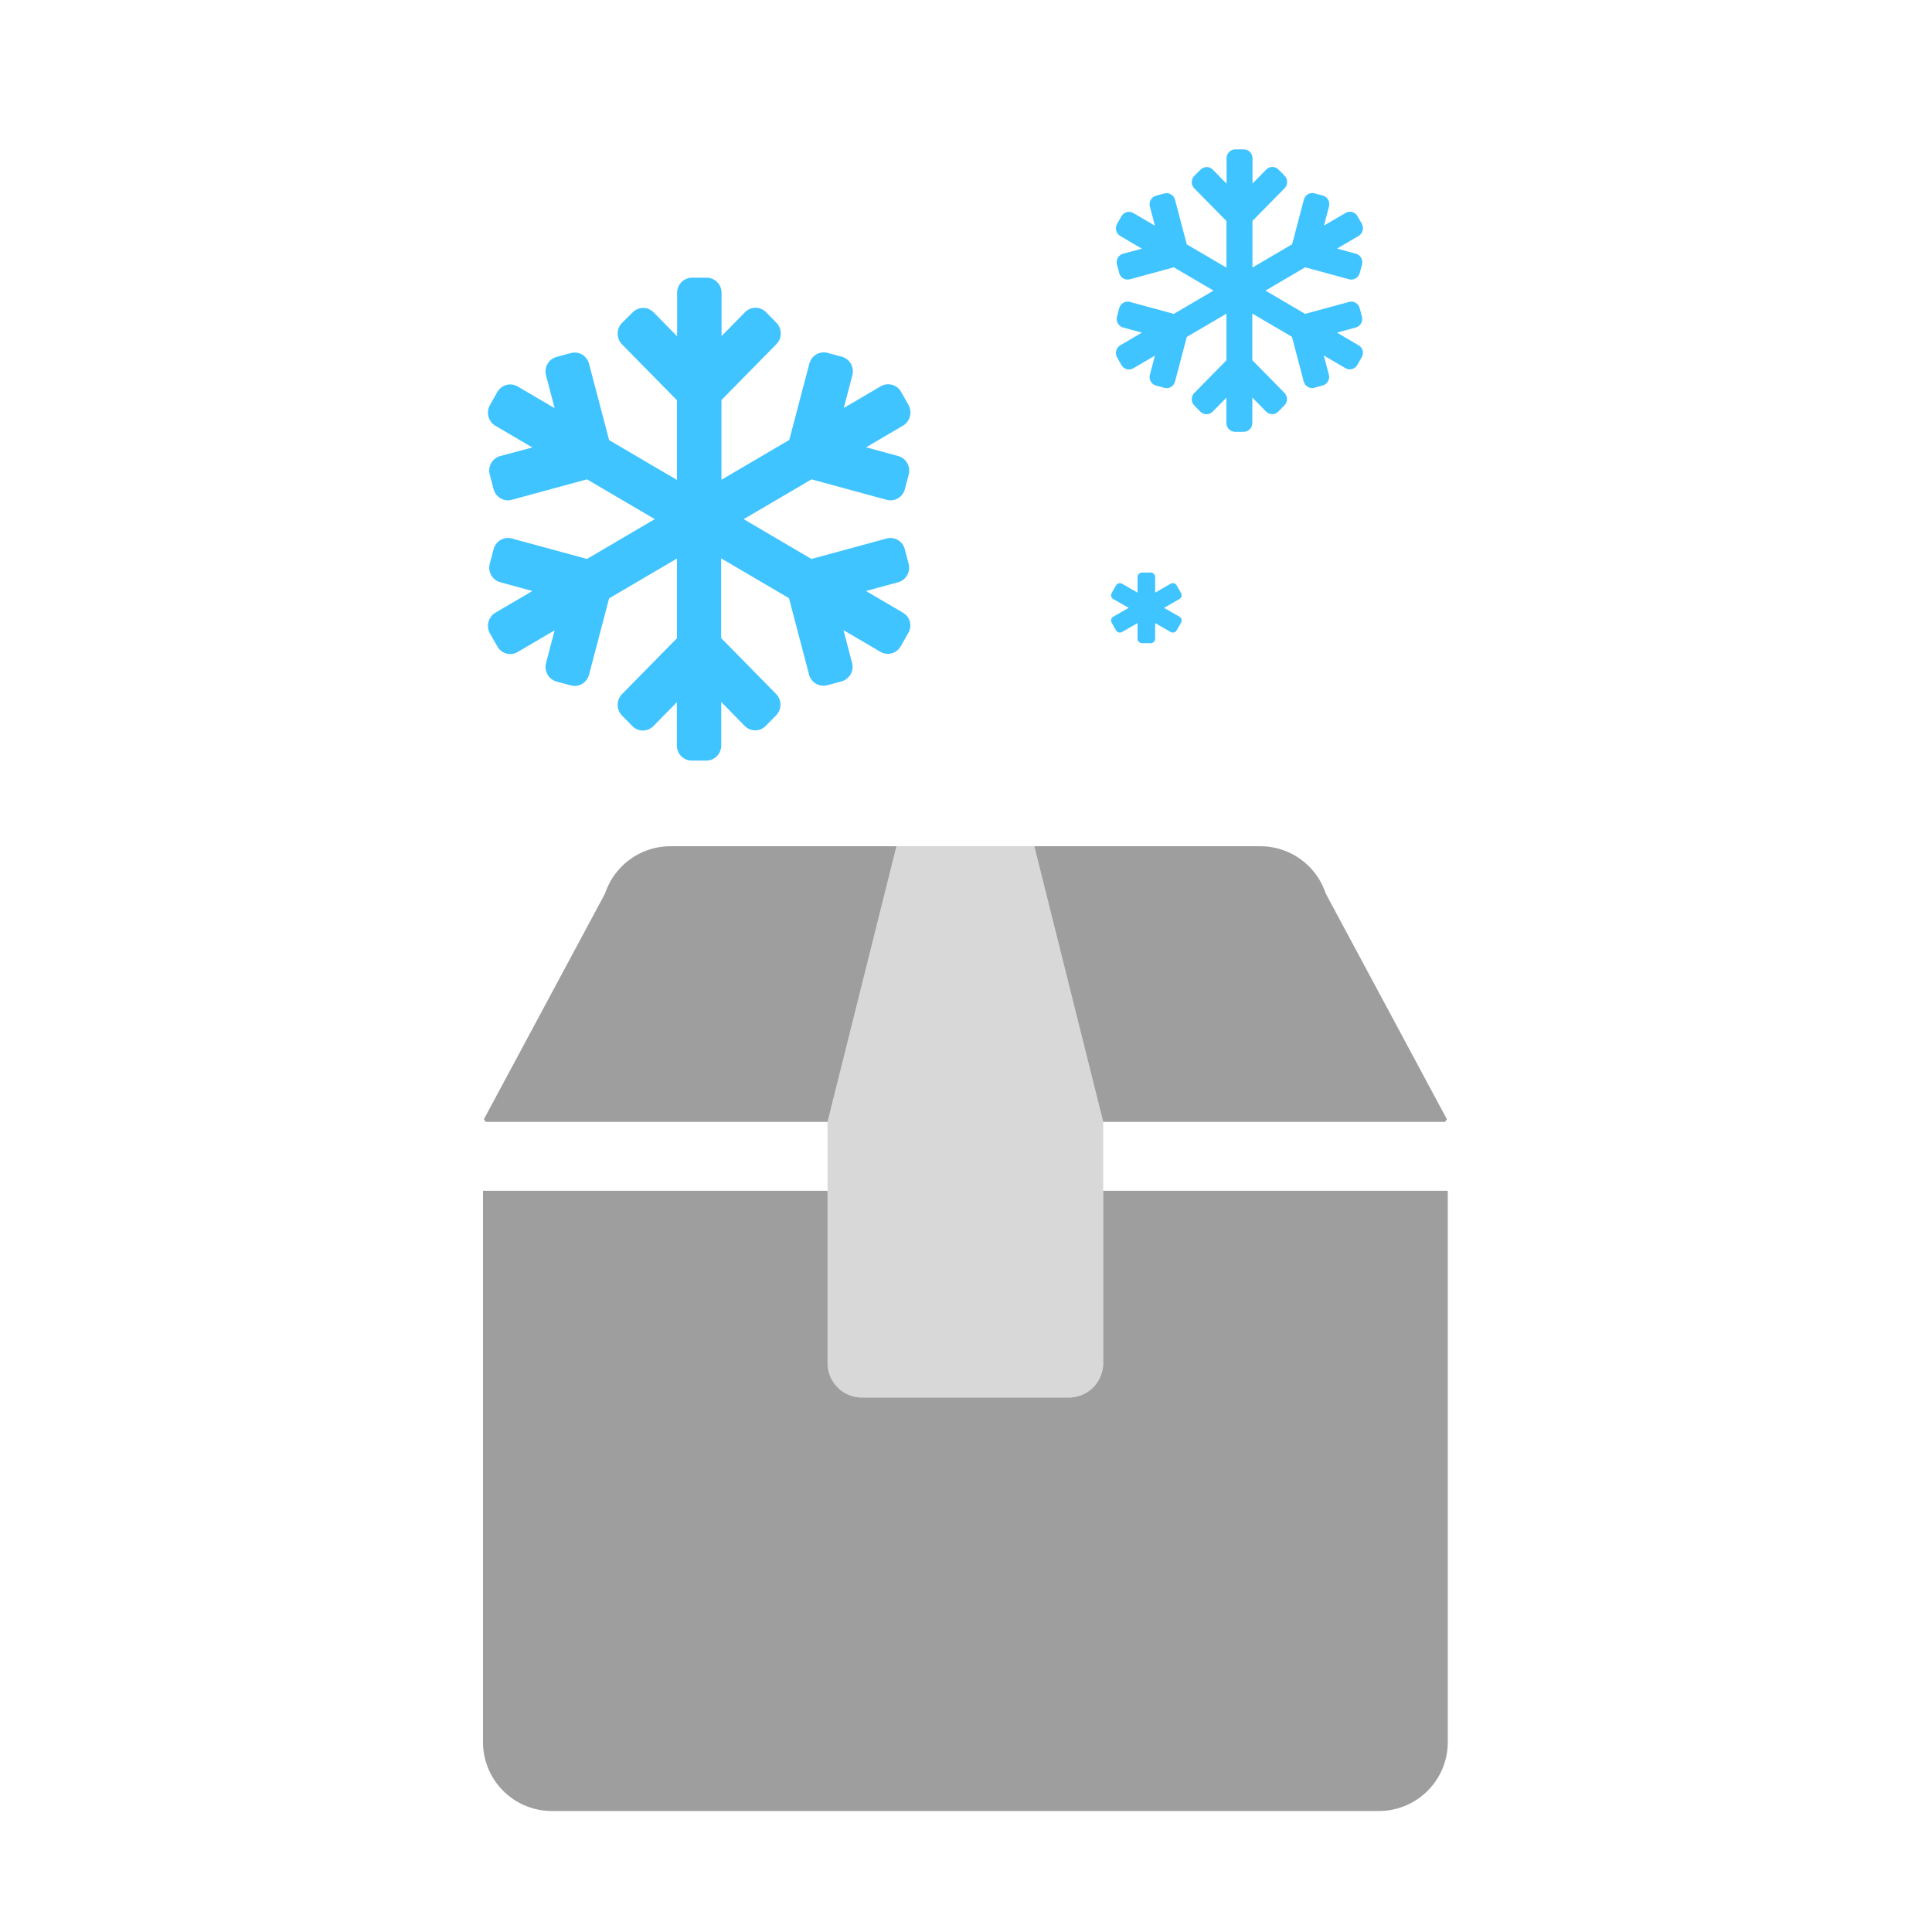
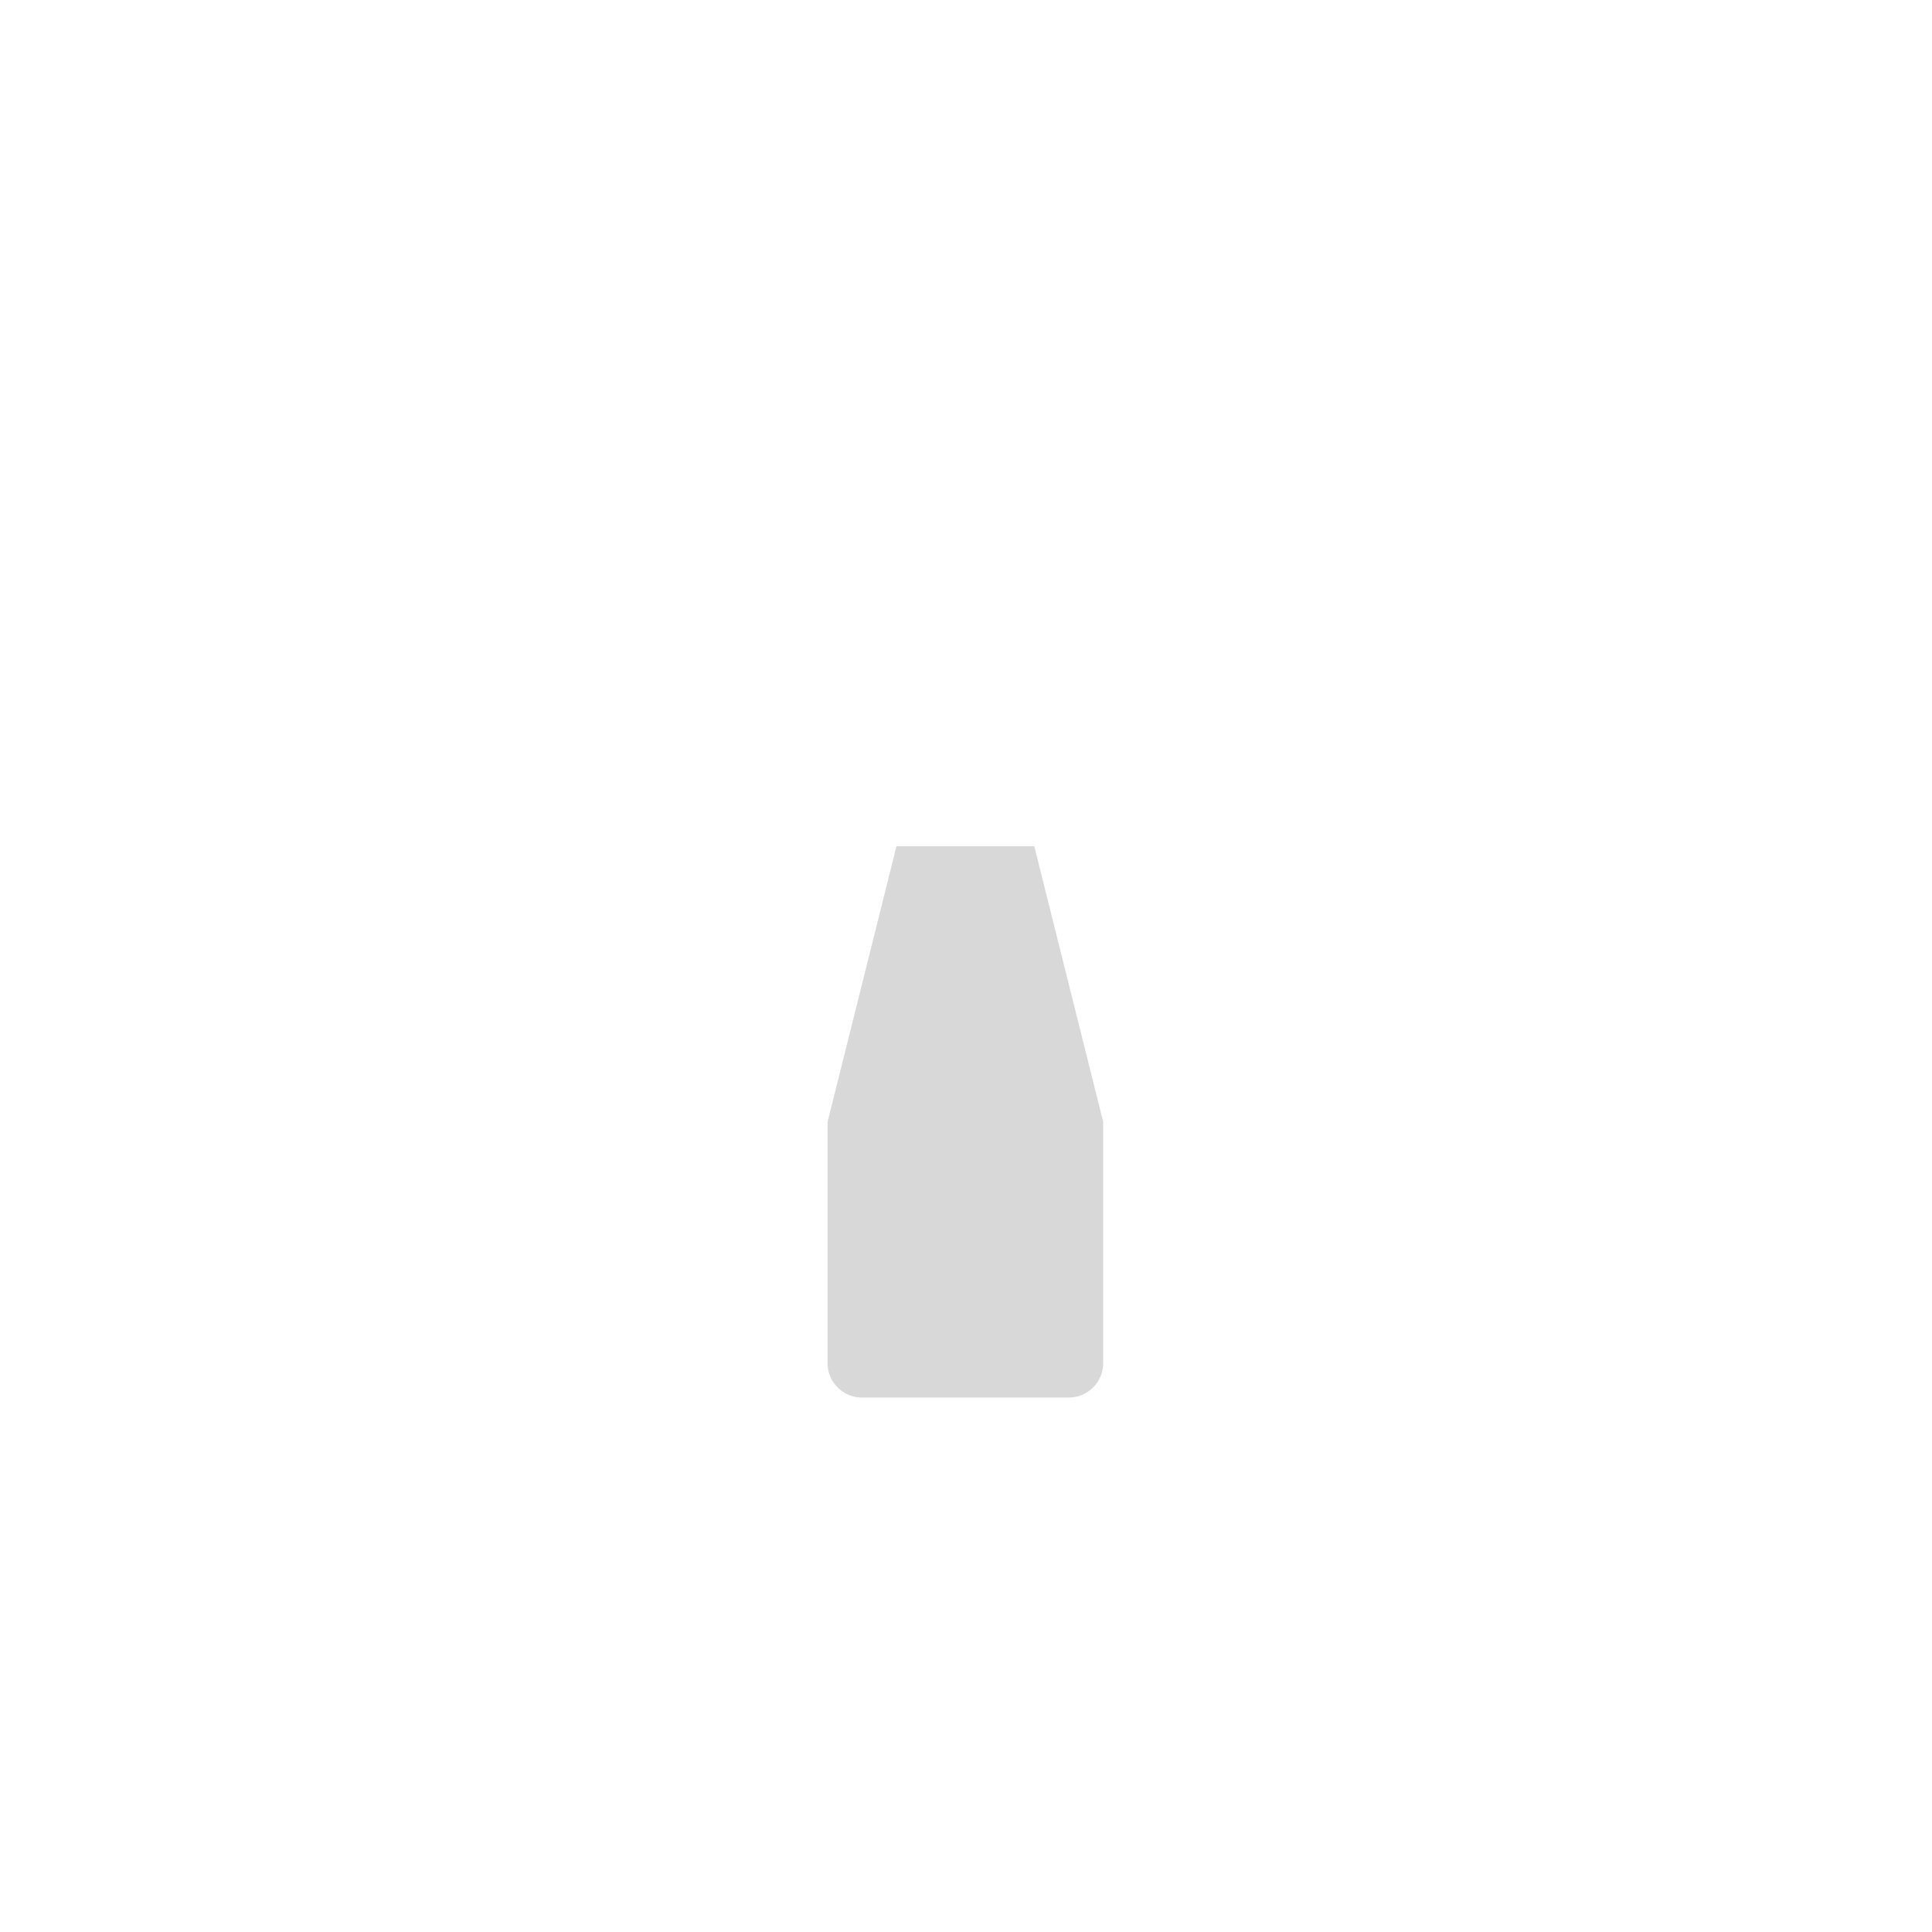
<svg xmlns="http://www.w3.org/2000/svg" xmlns:ns1="http://www.inkscape.org/namespaces/inkscape" xmlns:ns2="http://sodipodi.sourceforge.net/DTD/sodipodi-0.dtd" width="512" height="512" viewBox="0 0 135.467 135.467" version="1.1" id="svg8" ns1:version="0.92.3 (2405546, 2018-03-11)" ns2:docname="weather-snow.svg">
  <defs id="defs2" />
  <ns2:namedview id="base" pagecolor="#ffffff" bordercolor="#666666" borderopacity="1.0" ns1:pageopacity="0.0" ns1:pageshadow="2" ns1:zoom="1.4" ns1:cx="37.415406" ns1:cy="317.14286" ns1:document-units="px" ns1:current-layer="layer1" showgrid="false" units="px" ns1:window-width="1920" ns1:window-height="1015" ns1:window-x="0" ns1:window-y="0" ns1:window-maximized="1" />
  <g ns1:label="Layer 1" ns1:groupmode="layer" id="layer1" transform="translate(0,-161.533)">
    <g id="g877" class="fa-group" transform="matrix(0.151,0,0,0.151,33.867,216.037)">
      <path id="path873" d="m 256,32 32,128 v 112 a 16,16 0 0 1 -16,16 H 176 A 16,16 0 0 1 160,272 V 160 L 192,32 Z" class="fa-secondary" ns1:connector-curvature="0" style="opacity:0.4;fill:#9e9e9e;fill-opacity:1" />
-       <path id="path875" d="m 446.7,160 c 0.4,-0.5 0.5,-0.7 0.9,-1.2 L 391.3,53.9 A 32,32 0 0 0 360.9,32 H 256 l 32,128 z M 160,160 192,32 H 87.1 A 32,32 0 0 0 56.7,53.9 L 0.4,158.8 c 0.4,0.5 0.5,0.7 0.9,1.2 z m 128,32 v 80 a 16,16 0 0 1 -16,16 H 176 A 16,16 0 0 1 160,272 V 192 H 0 v 256 a 32,32 0 0 0 32,32 h 384 a 32,32 0 0 0 32,-32 V 192 Z" class="fa-primary" ns1:connector-curvature="0" style="fill:#9e9e9e;fill-opacity:1" />
    </g>
-     <path id="path1747" d="m 63.701,189.926 -0.522,-0.919 c -0.284,-0.509 -0.926,-0.681 -1.422,-0.39 l -2.593,1.521 0.602,-2.295 c 0.145,-0.562 -0.179,-1.144 -0.734,-1.296 l -1.005,-0.271 c -0.556,-0.152 -1.124,0.185 -1.276,0.747 l -1.409,5.357 -4.755,2.791 v -5.588 l 3.856,-3.922 c 0.403,-0.41 0.403,-1.085 0,-1.495 l -0.734,-0.747 c -0.403,-0.41 -1.065,-0.41 -1.468,0 l -1.647,1.68 v -3.036 c 0,-0.582 -0.463,-1.058 -1.038,-1.058 H 48.516 c -0.575,0 -1.038,0.476 -1.038,1.058 v 3.049 l -1.647,-1.68 c -0.403,-0.41 -1.065,-0.41 -1.468,0 l -0.754,0.747 c -0.403,0.41 -0.403,1.085 0,1.495 l 3.856,3.922 v 5.588 l -4.755,-2.791 -1.409,-5.357 c -0.145,-0.562 -0.721,-0.899 -1.276,-0.747 l -1.005,0.271 c -0.556,0.152 -0.886,0.734 -0.734,1.296 l 0.602,2.295 -2.593,-1.521 c -0.496,-0.291 -1.131,-0.119 -1.422,0.39 l -0.522,0.919 c -0.284,0.509 -0.119,1.151 0.384,1.448 l 2.593,1.521 -2.255,0.602 c -0.556,0.152 -0.886,0.734 -0.734,1.296 l 0.271,1.025 c 0.145,0.562 0.721,0.899 1.276,0.747 l 5.271,-1.435 4.755,2.791 -4.755,2.791 -5.271,-1.435 c -0.556,-0.152 -1.124,0.185 -1.276,0.747 l -0.271,1.025 c -0.145,0.562 0.179,1.144 0.734,1.296 l 2.255,0.615 -2.593,1.521 c -0.496,0.291 -0.668,0.939 -0.384,1.448 l 0.522,0.919 c 0.284,0.509 0.926,0.681 1.422,0.39 l 2.593,-1.521 -0.602,2.295 c -0.145,0.562 0.179,1.144 0.734,1.296 l 1.005,0.271 c 0.556,0.152 1.124,-0.185 1.276,-0.747 l 1.409,-5.357 4.755,-2.791 v 5.588 l -3.856,3.922 c -0.403,0.41 -0.403,1.085 0,1.495 l 0.734,0.747 c 0.403,0.41 1.065,0.41 1.468,0 l 1.647,-1.68 v 3.036 c 0,0.582 0.463,1.058 1.038,1.058 h 1.038 c 0.575,0 1.038,-0.476 1.038,-1.058 v -3.049 l 1.647,1.68 c 0.403,0.41 1.065,0.41 1.468,0 l 0.734,-0.747 c 0.403,-0.41 0.403,-1.085 0,-1.495 l -3.856,-3.922 v -5.588 l 4.755,2.791 1.409,5.357 c 0.145,0.562 0.721,0.899 1.276,0.747 l 1.005,-0.271 c 0.556,-0.152 0.886,-0.734 0.734,-1.296 l -0.602,-2.295 2.593,1.521 c 0.496,0.291 1.131,0.119 1.422,-0.39 l 0.522,-0.919 c 0.304,-0.496 0.139,-1.144 -0.364,-1.435 l -2.593,-1.521 2.255,-0.615 c 0.556,-0.152 0.886,-0.734 0.734,-1.296 l -0.271,-1.025 C 63.297,199.476 62.722,199.139 62.166,199.291 l -5.271,1.435 -4.749,-2.791 4.755,-2.791 5.271,1.435 c 0.556,0.152 1.124,-0.185 1.276,-0.747 l 0.271,-1.025 c 0.145,-0.562 -0.179,-1.144 -0.734,-1.296 l -2.255,-0.615 2.593,-1.521 c 0.489,-0.291 0.661,-0.939 0.377,-1.448 z" ns1:connector-curvature="0" style="fill:#40c4ff;stroke-width:0.066" ns2:nodetypes="ccccccccccccccccsssscccccccccccccccccccccccccccccccccccccccccccccccsssscccccccccccccccccccccccccccccccc" />
-     <path style="fill:#40c4ff;stroke-width:0.039" ns1:connector-curvature="0" d="m 95.489,177.226 -0.306,-0.538 c -0.166,-0.298 -0.541,-0.398 -0.831,-0.228 l -1.516,0.889 0.352,-1.342 c 0.085,-0.329 -0.104,-0.669 -0.429,-0.758 l -0.588,-0.159 c -0.325,-0.089 -0.657,0.108 -0.746,0.437 l -0.824,3.132 -2.781,1.632 v -3.268 l 2.255,-2.293 c 0.236,-0.24 0.236,-0.634 0,-0.874 l -0.429,-0.437 c -0.236,-0.24 -0.623,-0.24 -0.859,0 l -0.963,0.982 v -1.775 c 0,-0.34 -0.271,-0.619 -0.607,-0.619 h -0.607 c -0.336,0 -0.607,0.278 -0.607,0.619 v 1.783 l -0.963,-0.982 c -0.236,-0.24 -0.623,-0.24 -0.859,0 l -0.441,0.437 c -0.236,0.24 -0.236,0.634 0,0.874 l 2.255,2.293 v 3.268 l -2.781,-1.632 -0.824,-3.132 c -0.085,-0.329 -0.422,-0.526 -0.746,-0.437 l -0.588,0.159 c -0.325,0.089 -0.518,0.429 -0.429,0.758 l 0.352,1.342 -1.516,-0.889 c -0.29,-0.17 -0.661,-0.07 -0.831,0.228 l -0.306,0.538 c -0.166,0.298 -0.07,0.673 0.224,0.847 l 1.516,0.889 -1.319,0.352 c -0.325,0.089 -0.518,0.429 -0.429,0.758 l 0.159,0.599 c 0.085,0.329 0.422,0.526 0.746,0.437 l 3.082,-0.839 2.781,1.632 -2.781,1.632 -3.082,-0.839 c -0.325,-0.089 -0.657,0.108 -0.746,0.437 l -0.159,0.599 c -0.085,0.329 0.104,0.669 0.429,0.758 l 1.319,0.36 -1.516,0.889 c -0.29,0.17 -0.391,0.549 -0.224,0.847 l 0.306,0.538 c 0.166,0.298 0.541,0.398 0.831,0.228 l 1.516,-0.889 -0.352,1.342 c -0.085,0.329 0.104,0.669 0.429,0.758 l 0.588,0.159 c 0.325,0.089 0.657,-0.108 0.746,-0.437 l 0.824,-3.132 2.781,-1.632 v 3.268 l -2.255,2.293 c -0.236,0.24 -0.236,0.634 0,0.874 l 0.429,0.437 c 0.236,0.24 0.623,0.24 0.859,0 l 0.963,-0.982 v 1.775 c 0,0.34 0.271,0.619 0.607,0.619 h 0.607 c 0.336,0 0.607,-0.278 0.607,-0.619 v -1.783 l 0.963,0.982 c 0.236,0.24 0.623,0.24 0.859,0 l 0.429,-0.437 c 0.236,-0.24 0.236,-0.634 0,-0.874 l -2.255,-2.293 v -3.268 l 2.781,1.632 0.824,3.132 c 0.085,0.329 0.422,0.526 0.746,0.437 l 0.588,-0.159 c 0.325,-0.089 0.518,-0.429 0.429,-0.758 l -0.352,-1.342 1.516,0.889 c 0.29,0.17 0.661,0.07 0.831,-0.228 l 0.306,-0.538 c 0.178,-0.29 0.081,-0.669 -0.213,-0.839 l -1.516,-0.889 1.319,-0.36 c 0.325,-0.089 0.518,-0.429 0.429,-0.758 l -0.159,-0.599 c -0.085,-0.329 -0.422,-0.526 -0.746,-0.437 l -3.082,0.839 -2.777,-1.632 2.781,-1.632 3.082,0.839 c 0.325,0.089 0.657,-0.108 0.746,-0.437 l 0.159,-0.599 c 0.085,-0.329 -0.104,-0.669 -0.429,-0.758 l -1.319,-0.36 1.516,-0.889 c 0.286,-0.17 0.387,-0.549 0.22,-0.847 z" id="path1758" ns2:nodetypes="ccccccccccccccccsssscccccccccccccccccccccccccccccccccccccccccccccccsssscccccccccccccccccccccccccccccccc" />
-     <path ns2:nodetypes="sssscccccccccccsssscccccccccccs" id="path1769" d="m 79.761,206.321 c 0,0.17 0.139,0.309 0.309,0.309 h 0.619 c 0.17,0 0.309,-0.139 0.309,-0.309 v -1.098 l 1.083,0.623 c 0.147,0.085 0.336,0.035 0.422,-0.112 l 0.309,-0.538 c 0.085,-0.147 0.035,-0.336 -0.112,-0.422 l -1.079,-0.619 1.079,-0.619 c 0.147,-0.085 0.197,-0.275 0.112,-0.422 l -0.309,-0.538 c -0.085,-0.147 -0.275,-0.197 -0.422,-0.112 l -1.083,0.623 v -1.098 c 0,-0.17 -0.139,-0.309 -0.309,-0.309 h -0.619 c -0.17,0 -0.309,0.139 -0.309,0.309 v 1.098 l -1.083,-0.623 c -0.147,-0.085 -0.336,-0.035 -0.422,0.112 l -0.309,0.538 c -0.085,0.147 -0.035,0.336 0.112,0.422 l 1.079,0.619 -1.079,0.619 c -0.147,0.085 -0.197,0.275 -0.112,0.422 l 0.309,0.538 c 0.085,0.147 0.275,0.197 0.422,0.112 l 1.083,-0.623 z" ns1:connector-curvature="0" style="fill:#40c4ff;stroke-width:0.039" />
  </g>
</svg>